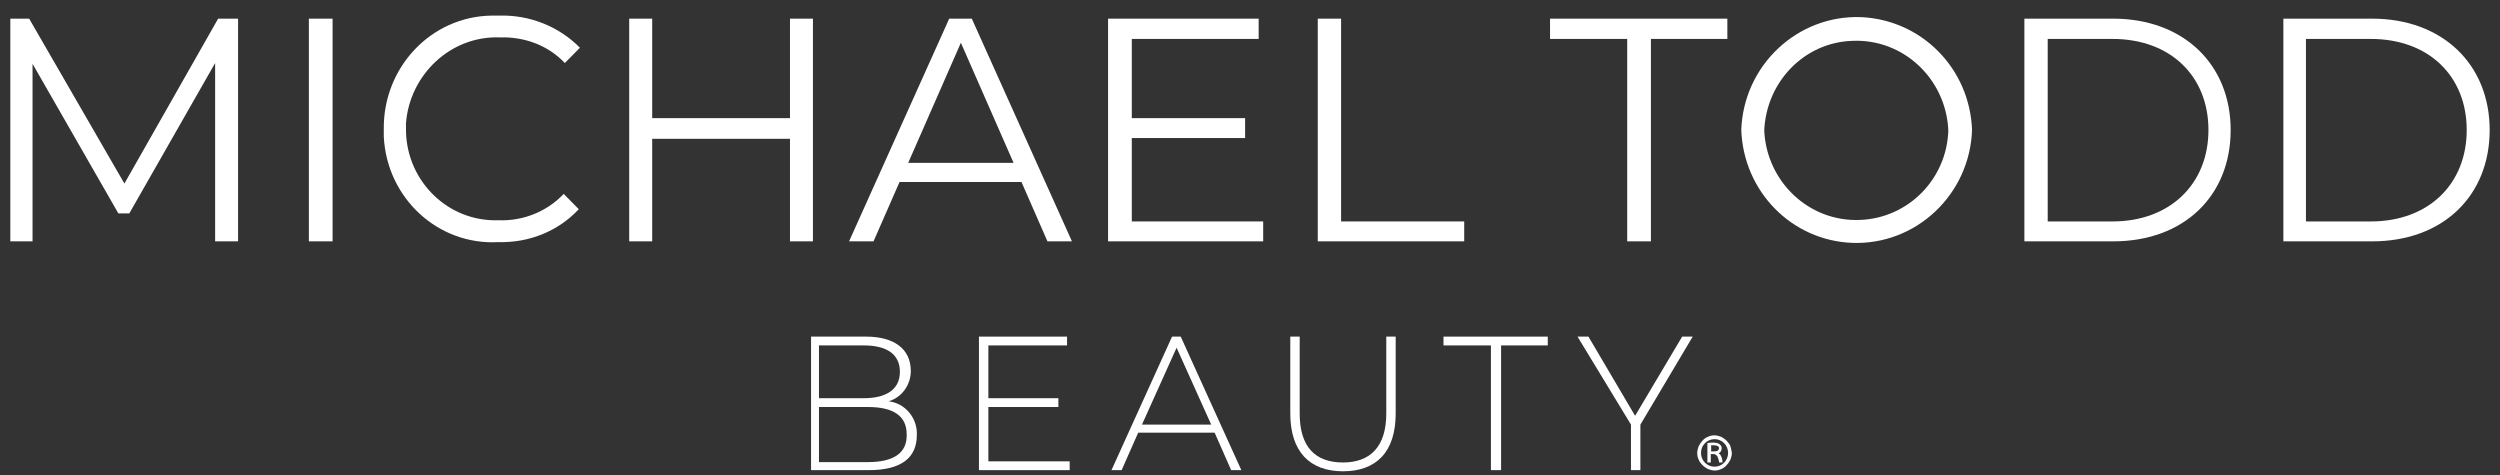
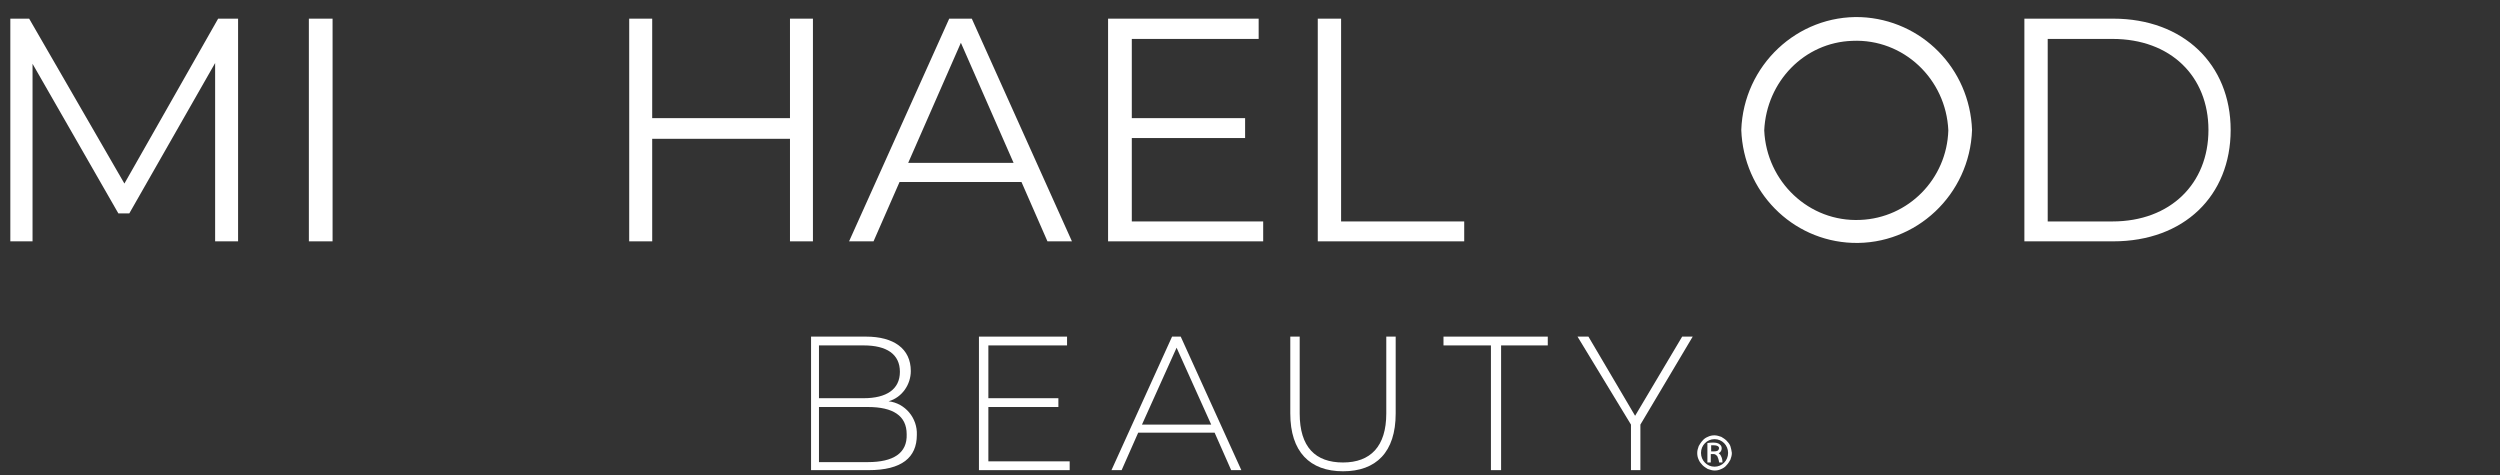
<svg xmlns="http://www.w3.org/2000/svg" width="121" height="23" viewBox="0 0 121 23" fill="none">
  <rect x="0" y="0" width="121" height="23" fill="#333333" stroke="none" />
  <g>
    <path d="M6.021 8.884L1.411 0.903H0.5V11.681H1.575V3.088L5.729 10.329H6.258L10.412 3.051V11.681H11.523V0.903H10.558L6.021 8.884Z" fill="white" />
    <path d="M16.097 0.903H14.949V11.681H16.097V0.903Z" fill="white" />
-     <path d="M24.205 1.81C25.389 1.773 26.537 2.199 27.339 3.051L28.068 2.31C27.047 1.273 25.626 0.718 24.187 0.755C24.077 0.755 23.95 0.755 23.804 0.755C20.852 0.792 18.538 3.273 18.575 6.255C18.575 6.366 18.575 6.496 18.575 6.607C18.721 9.588 21.198 11.884 24.132 11.718C25.571 11.755 26.993 11.218 28.013 10.125L27.284 9.384C26.482 10.236 25.334 10.699 24.15 10.662C24.077 10.662 24.004 10.662 23.913 10.662C21.508 10.625 19.613 8.607 19.65 6.199C19.65 6.125 19.65 6.051 19.65 5.958C19.832 3.625 21.8 1.718 24.205 1.81Z" fill="white" />
    <path d="M39.346 11.681V0.903H38.235V5.718H31.566V0.903H30.454V11.681H31.566V6.718H38.235V11.681H39.346Z" fill="white" />
    <path d="M45.942 0.903L41.095 11.681H42.279L43.537 8.81H49.44L50.697 11.681H51.882L47.035 0.903H45.942ZM43.956 7.884L46.507 2.07L49.058 7.884H43.956Z" fill="white" />
    <path d="M54.779 6.681H60.263V5.718H54.779V1.884H60.919V0.903H53.631V11.681H61.138V10.718H54.779V6.681Z" fill="white" />
    <path d="M70.868 10.718H64.909V0.903H63.78V11.681H70.868V10.718Z" fill="white" />
-     <path d="M75.022 1.884H78.757V11.681H79.905V1.884H83.604V0.903H75.022V1.884Z" fill="white" />
    <path d="M90.072 0.829C86.993 0.718 84.387 3.162 84.278 6.292C84.387 9.273 86.719 11.644 89.653 11.755C92.732 11.866 95.338 9.421 95.447 6.292C95.338 3.31 93.005 0.959 90.072 0.829ZM90.035 10.644C87.557 10.755 85.499 8.792 85.389 6.31C85.499 3.94 87.339 2.051 89.653 1.977C92.131 1.866 94.19 3.829 94.299 6.31C94.226 8.662 92.368 10.551 90.035 10.644Z" fill="white" />
    <path d="M102.28 0.903H97.98V11.681H102.28C105.705 11.681 107.964 9.477 107.964 6.292C107.964 3.107 105.669 0.903 102.28 0.903ZM102.243 10.718H99.109V1.884H102.243C105.067 1.884 106.889 3.699 106.889 6.292C106.889 8.884 105.049 10.718 102.243 10.718Z" fill="white" />
-     <path d="M114.815 0.903H110.515V11.681H114.815C118.241 11.681 120.5 9.477 120.5 6.292C120.5 3.107 118.204 0.903 114.815 0.903ZM114.742 10.718H111.608V1.884H114.742C117.567 1.884 119.389 3.699 119.389 6.292C119.389 8.884 117.567 10.718 114.742 10.718Z" fill="white" />
    <path d="M43.008 19.422C43.664 19.236 44.083 18.607 44.083 17.959C44.083 16.866 43.245 16.292 41.915 16.292H39.255V22.755H42.043C43.646 22.755 44.375 22.144 44.375 21.051C44.411 20.236 43.81 19.514 43.008 19.422ZM39.638 16.718H41.806C42.917 16.718 43.555 17.144 43.555 17.996C43.555 18.847 42.899 19.273 41.806 19.273H39.638V16.718ZM42.006 22.366H39.638V19.699H42.006C43.227 19.699 43.883 20.125 43.883 21.014C43.919 21.94 43.227 22.366 42.006 22.366Z" fill="white" />
    <path d="M47.837 19.699H51.226V19.273H47.837V16.718H51.645V16.292H47.381V22.755H51.772V22.329H47.837V19.699Z" fill="white" />
    <path d="M56.728 16.292L53.795 22.755H54.287L55.089 20.94H58.787L59.589 22.755H60.081L57.147 16.292H56.728ZM55.271 20.551L56.947 16.829L58.623 20.551H55.271Z" fill="white" />
    <path d="M67.096 20.014C67.096 21.607 66.331 22.384 65.001 22.384C63.67 22.384 62.905 21.644 62.905 20.014V16.292H62.45V20.014C62.45 21.866 63.397 22.81 65.001 22.81C66.604 22.81 67.551 21.884 67.551 20.014V16.292H67.096V20.014Z" fill="white" />
    <path d="M69.865 16.718H72.161V22.755H72.653V16.718H74.912V16.292H69.865V16.718Z" fill="white" />
    <path d="M79.139 20.125L76.88 16.292H76.352L78.939 20.551V22.755H79.395V20.551L81.927 16.292H81.417L79.139 20.125Z" fill="white" />
    <path d="M83.749 21.588C83.713 21.496 83.64 21.403 83.567 21.329C83.494 21.255 83.403 21.199 83.312 21.144C83.203 21.107 83.093 21.07 82.984 21.07C82.875 21.07 82.765 21.088 82.656 21.144C82.565 21.181 82.474 21.236 82.401 21.329C82.328 21.403 82.273 21.496 82.219 21.588C82.182 21.699 82.146 21.792 82.146 21.922C82.146 22.033 82.164 22.144 82.219 22.255C82.255 22.347 82.328 22.44 82.401 22.514C82.474 22.588 82.565 22.644 82.656 22.699C82.765 22.736 82.875 22.773 82.984 22.773C83.093 22.773 83.203 22.755 83.312 22.699C83.403 22.662 83.494 22.607 83.567 22.514C83.64 22.44 83.695 22.347 83.749 22.255C83.786 22.144 83.822 22.051 83.822 21.922C83.804 21.81 83.786 21.699 83.749 21.588ZM82.984 22.588C82.62 22.588 82.328 22.292 82.328 21.922C82.328 21.551 82.62 21.255 82.984 21.255C83.349 21.255 83.64 21.551 83.64 21.922C83.64 22.292 83.349 22.588 82.984 22.588Z" fill="white" />
    <path d="M83.294 22.07C83.276 22.014 83.239 21.977 83.184 21.94C83.276 21.884 83.33 21.81 83.33 21.699C83.33 21.607 83.294 21.551 83.221 21.496C83.148 21.44 83.039 21.422 82.929 21.422C82.856 21.422 82.747 21.422 82.656 21.44H82.638V22.384H82.802V21.977H82.948C83.002 21.977 83.057 22.014 83.112 22.07C83.148 22.144 83.184 22.236 83.203 22.366V22.384H83.367V22.366C83.367 22.236 83.33 22.125 83.294 22.07ZM82.966 21.847H82.82V21.551C82.856 21.551 82.893 21.551 82.948 21.551C83.112 21.551 83.203 21.607 83.203 21.699C83.184 21.81 83.112 21.847 82.966 21.847Z" fill="white" />
  </g>
  <defs>
    <rect width="120" height="22" fill="white" />
  </defs>
</svg>